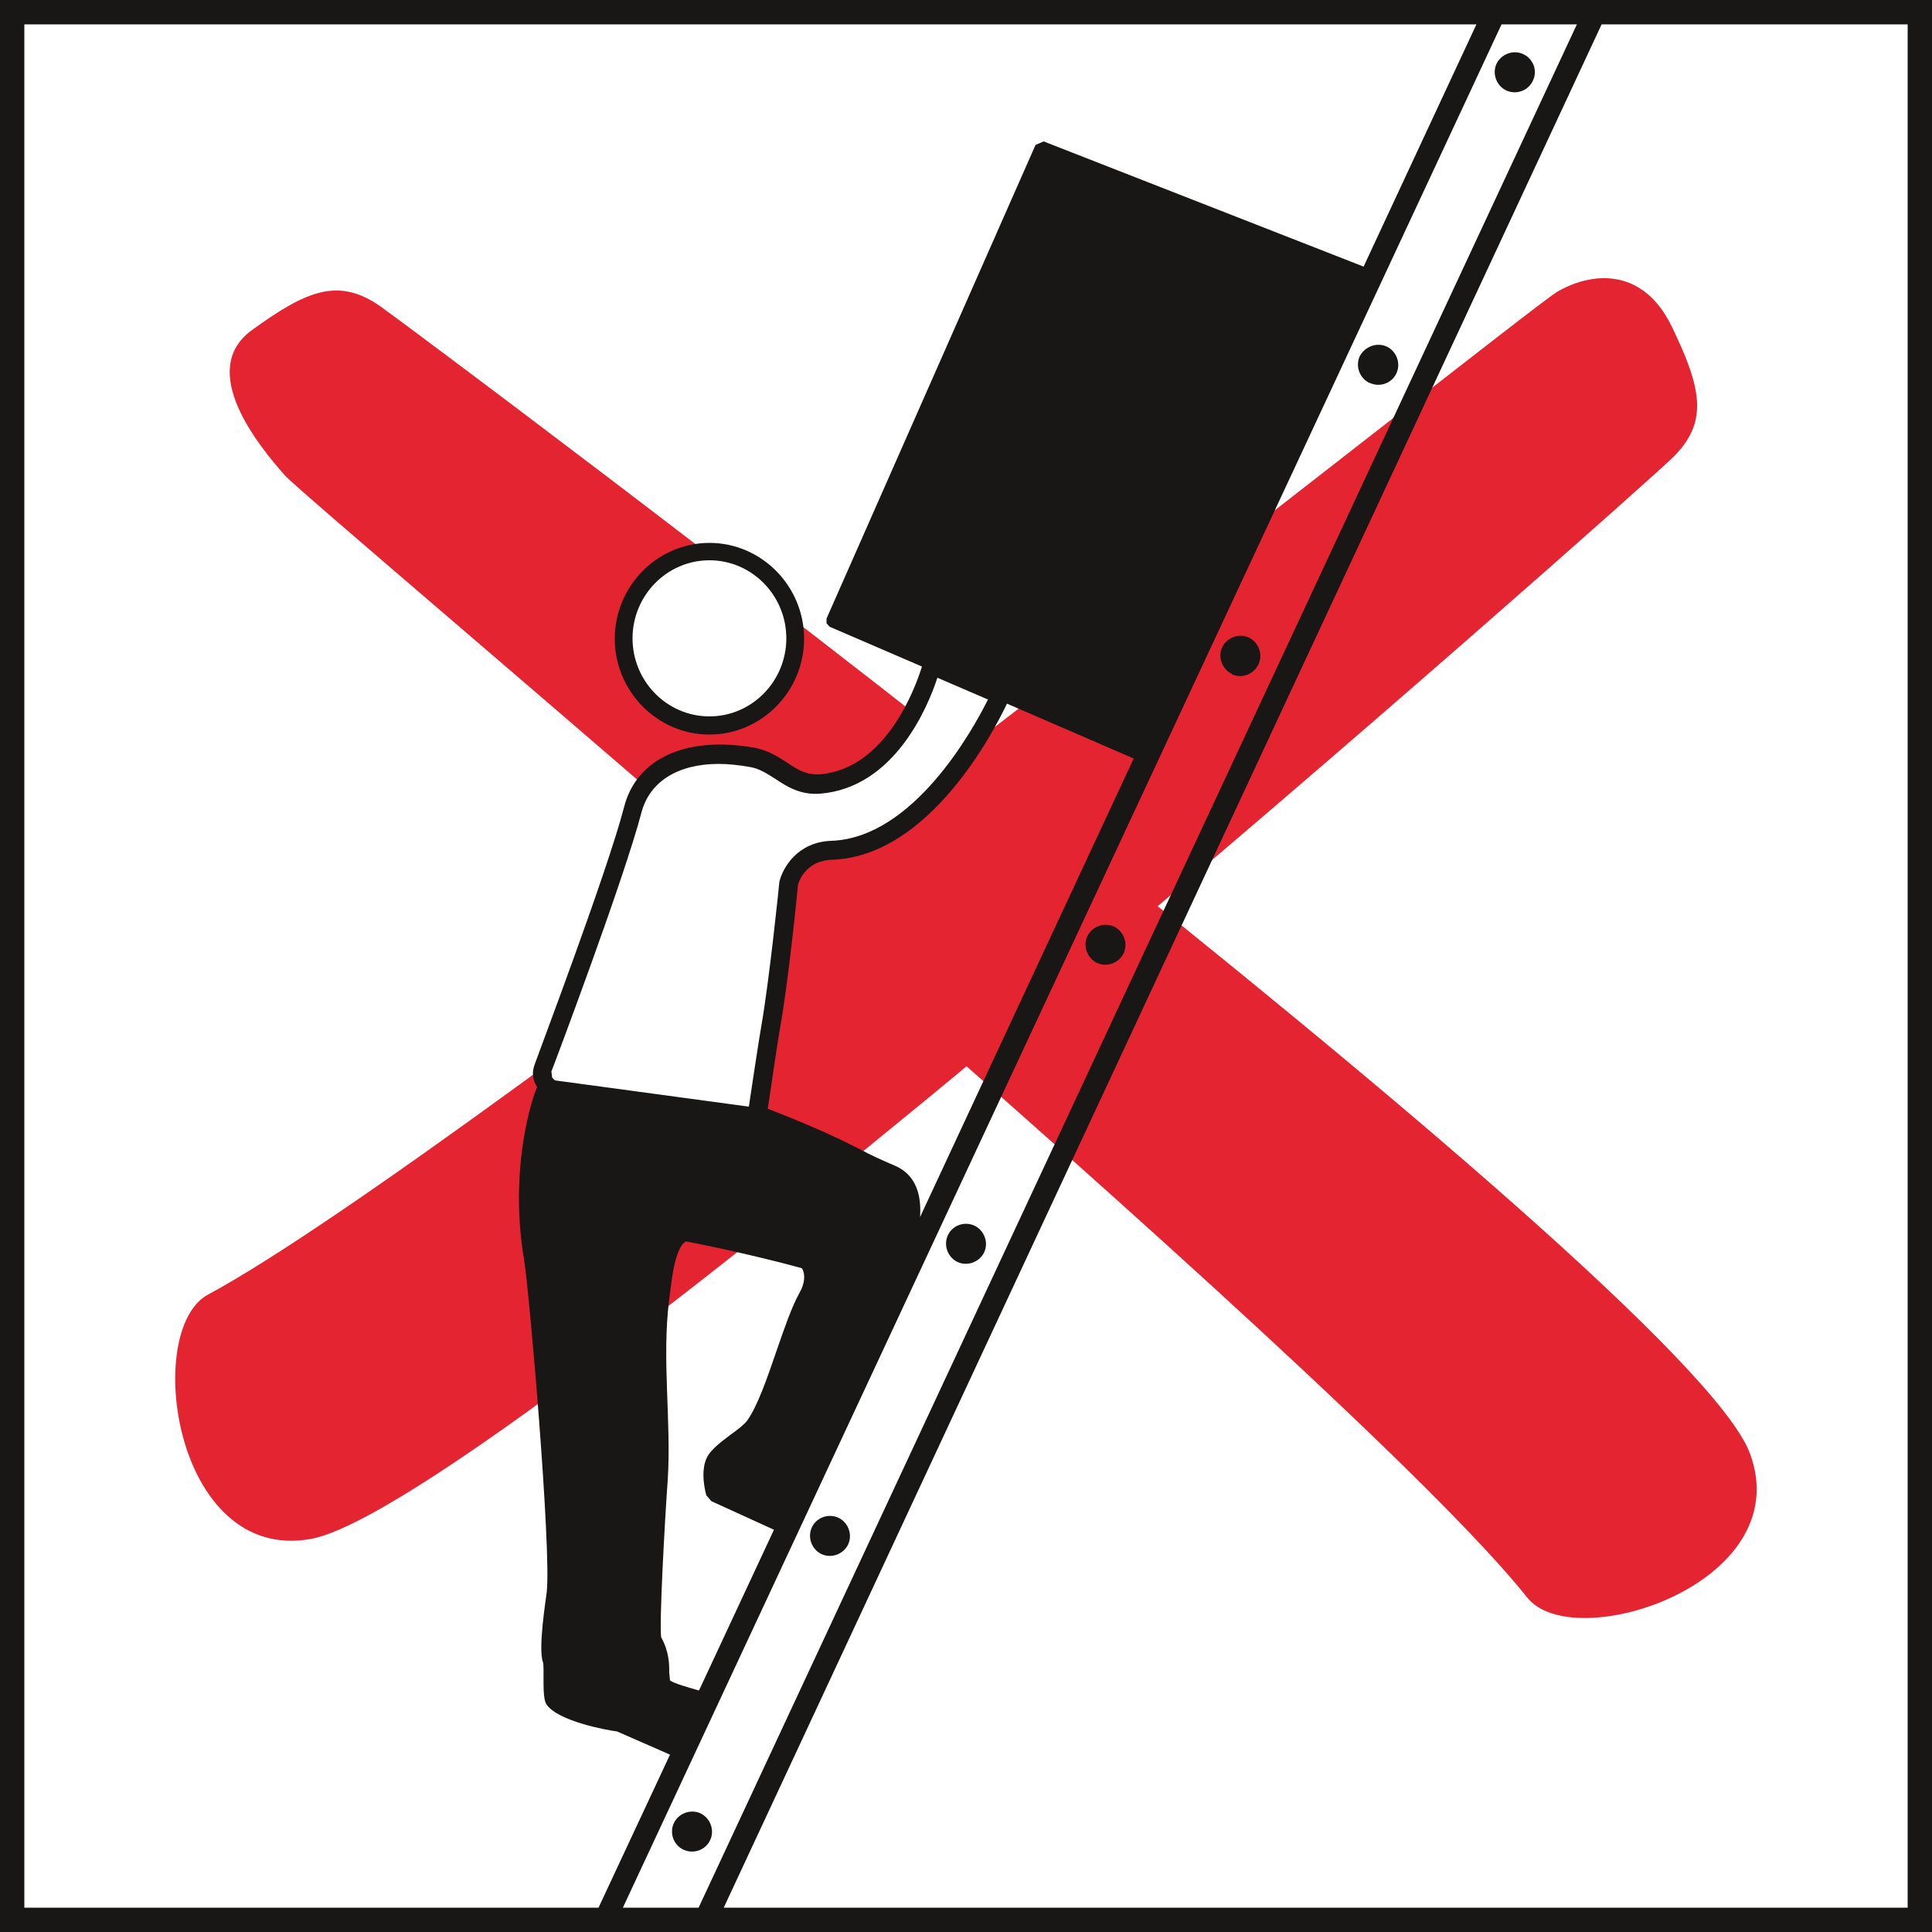
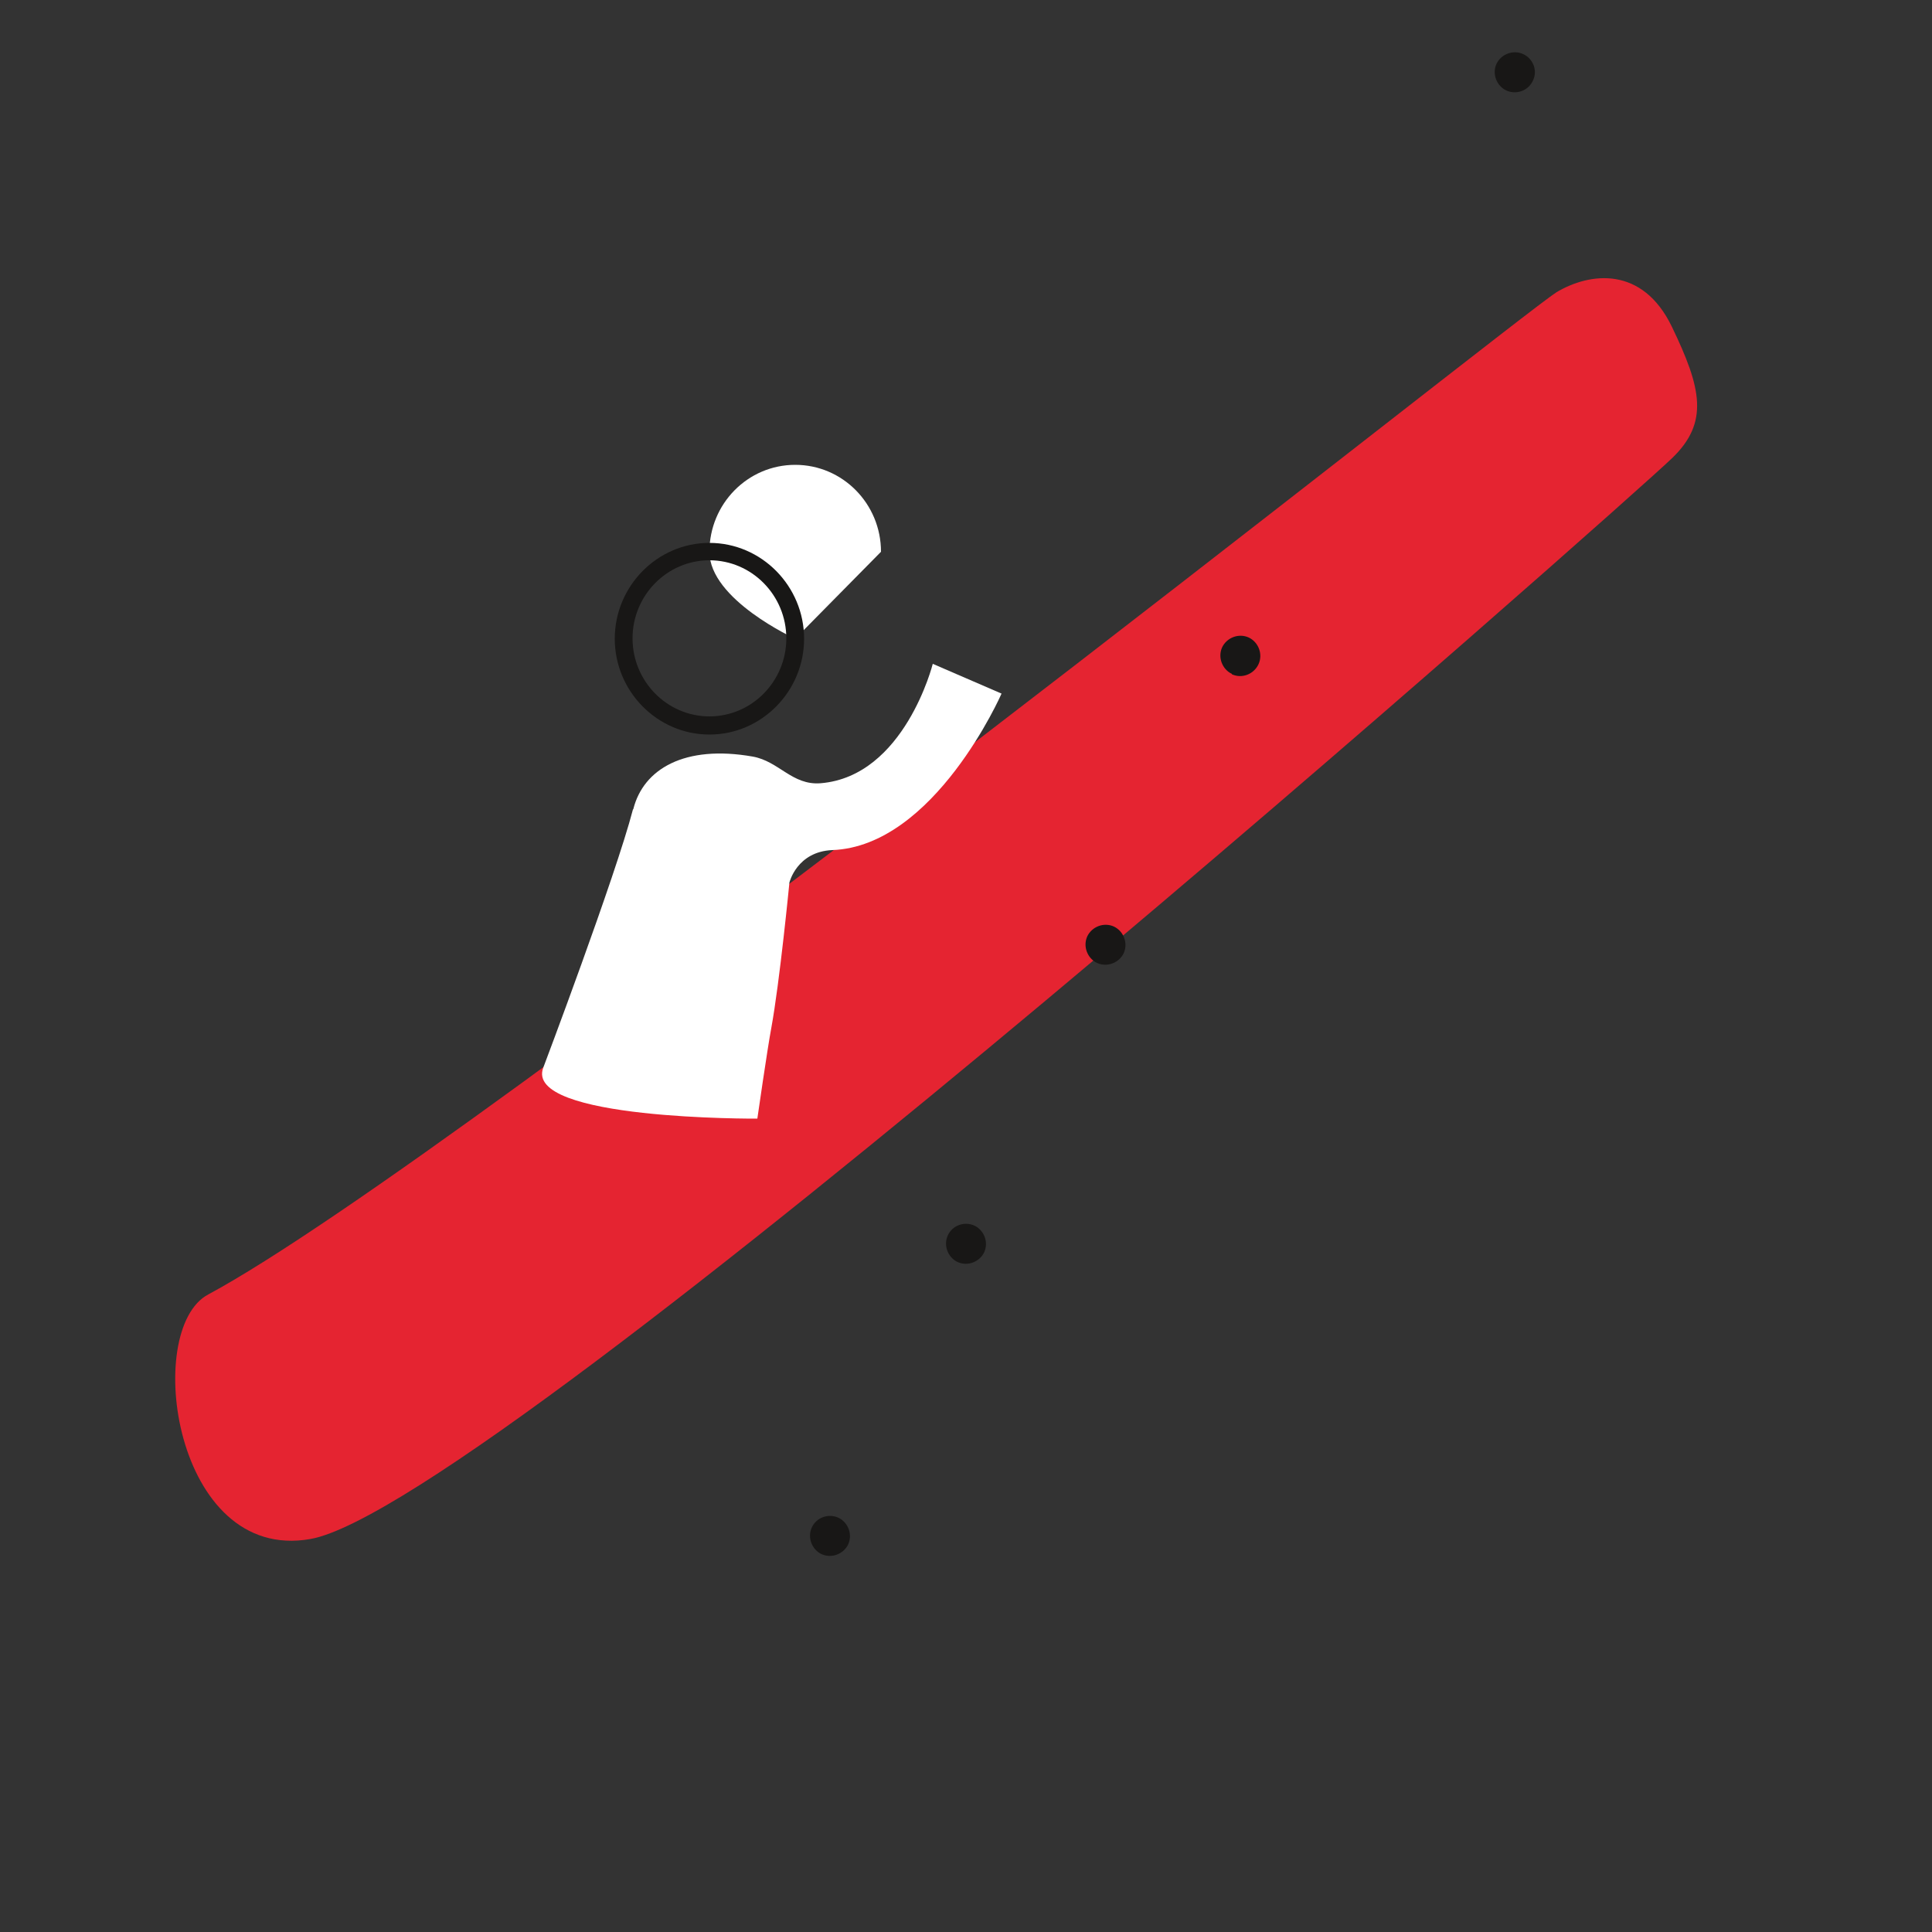
<svg xmlns="http://www.w3.org/2000/svg" id="Ebene_1" width="80" height="80" viewBox="0 0 50 50">
  <rect x="0" y="0" width="50" height="50" fill="#333333" stroke="none" />
  <defs>
    <style>.cls-1{fill:#e52431;}.cls-2{fill:#fff;}.cls-3{fill:#181716;}</style>
  </defs>
-   <rect class="cls-2" x=".31" y=".31" width="49.37" height="49.37" />
-   <path class="cls-1" d="M7.37,12.3c-.68-.77-2.27-2.71-.86-3.75,1.42-1.03,2.25-1.39,3.35-.61,1.1.78,33.77,25.16,35.43,29.68,1.24,3.36-4.56,5.23-5.76,3.73-4.67-5.87-31.49-28.29-32.17-29.06" />
  <path class="cls-1" d="M40.27,7.57c.88-.53,2.24-.69,3,.89.76,1.58.97,2.47,0,3.4-.96.94-30.49,27.14-35.24,27.97-3.53.62-4.34-5.43-2.64-6.33,6.61-3.55,33.99-25.39,34.87-25.92" />
  <path class="cls-2" d="M16.38,20.95c-.45,1.73-2.32,6.68-2.32,6.68-.52,1.36,5.54,1.32,5.54,1.32,0,0,.26-1.81.36-2.34.22-1.2.47-3.77.47-3.77,0,0,.19-.8,1.11-.84,2.65-.1,4.38-4.05,4.38-4.05l-1.78-.77s-.73,2.91-2.9,3.09c-.74.06-1.08-.57-1.76-.69-1.76-.31-2.83.32-3.09,1.36" />
-   <path class="cls-2" d="M20.58,16.53c0,1.24-.99,2.25-2.22,2.25s-2.22-1.01-2.22-2.25.99-2.25,2.22-2.25,2.22,1.01,2.22,2.25" />
+   <path class="cls-2" d="M20.58,16.53s-2.22-1.01-2.22-2.25.99-2.25,2.22-2.25,2.22,1.01,2.22,2.25" />
  <path class="cls-3" d="M18.36,14.5c-1.1,0-1.99.91-1.99,2.02s.89,2.02,1.99,2.02,1.99-.91,1.99-2.02-.89-2.02-1.99-2.02M18.36,19.01c-1.35,0-2.45-1.12-2.45-2.48s1.1-2.48,2.45-2.48,2.45,1.12,2.45,2.48-1.1,2.48-2.45,2.48" />
  <path class="cls-3" d="M38.98,2.34c.26.12.57.01.69-.25.13-.26.01-.57-.25-.69-.26-.12-.57,0-.69.25-.12.26,0,.57.25.69" />
-   <path class="cls-3" d="M35.45,9.91c.26.12.57.01.69-.25.12-.26,0-.57-.25-.69-.26-.12-.57,0-.7.25-.12.26,0,.57.25.69" />
  <path class="cls-3" d="M31.88,17.45c.26.12.57,0,.69-.26.12-.26,0-.57-.25-.69-.26-.12-.57,0-.69.25-.12.26,0,.57.25.69" />
  <path class="cls-3" d="M28.39,24.92c.26.12.57,0,.69-.25.12-.26,0-.57-.25-.69-.26-.12-.57,0-.69.25-.12.26,0,.57.25.69" />
  <path class="cls-3" d="M24.78,32.66c.26.12.57,0,.69-.25.12-.26,0-.57-.25-.69-.26-.12-.57-.01-.69.25-.12.26,0,.57.25.69" />
  <path class="cls-3" d="M21.26,40.22c.26.12.57,0,.69-.25.12-.26,0-.57-.25-.69-.26-.12-.57-.01-.69.25-.12.26,0,.57.25.69" />
-   <path class="cls-3" d="M17.69,47.87c.26.12.57.01.69-.25.12-.26,0-.57-.25-.69-.26-.12-.57,0-.69.25-.12.26-.01.57.25.69" />
-   <path class="cls-3" d="M49.37,49.37h-30.64L41.45.63h7.92v48.74ZM16.12,49.37L38.86.63h1.95l-22.73,48.74h-1.95ZM19.91,28.7h-.04c.08-.53.24-1.65.31-2.05.22-1.2.47-3.68.47-3.75.02-.06.18-.63.89-.65,2.51-.09,4.18-3.32,4.52-4.04l3.28,1.42-5.53,11.87c.04-.53-.08-1.1-.67-1.34-.35-.15-.61-.27-.89-.42-.46-.23-1.03-.52-2.34-1.03M25.58,18.08c-.4.81-1.94,3.6-4.06,3.68-.88.03-1.26.69-1.35,1.06,0,.03-.26,2.56-.47,3.75-.07.4-.24,1.54-.32,2.07l-5.02-.68-.07-.07-.02-.16c.08-.2,1.88-4.98,2.33-6.7.21-.8.94-1.26,2-1.26.25,0,.53.03.81.08.25.04.45.18.66.31.3.2.65.42,1.16.38,1.92-.16,2.78-2.24,3.03-3l1.3.56ZM18.28,38.7l.13.15,1.62.74-1.94,4.16c-.28-.08-.64-.18-.75-.26l-.02-.2c0-.22,0-.54-.21-.92-.05-.36.09-2.95.17-4.06.1-1.52-.16-3.13.04-4.69l.06-.46c.11-.84.31-1.03.39-1.03h0c1.35.26,2.66.6,2.98.69.1.15.08.4-.06.64-.2.36-.39.91-.59,1.49-.24.7-.49,1.43-.76,1.81-.07.1-.25.24-.42.36-.25.19-.51.38-.62.59-.19.37-.04.92-.02.99M.63,49.37V.63h37.58l-2.92,6.27-8.28-3.24-.21.09-5.41,12.26v.12s.08.09.08.09l2.39,1.03c-.16.52-.92,2.65-2.65,2.79h-.08c-.29,0-.52-.14-.77-.31-.23-.15-.5-.32-.84-.38-1.77-.31-3.05.28-3.37,1.54-.44,1.7-2.3,6.6-2.31,6.65-.08.21-.06.41.06.59-.25.61-.69,2.37-.34,4.45.14.84.71,7.48.59,8.62-.01.11-.23,1.45-.1,1.81.05.16-.04.93.1,1.11.3.42,1.51.65,1.82.69l1.37.6-1.85,3.96H.63ZM0,50h50V0H0v50Z" />
</svg>